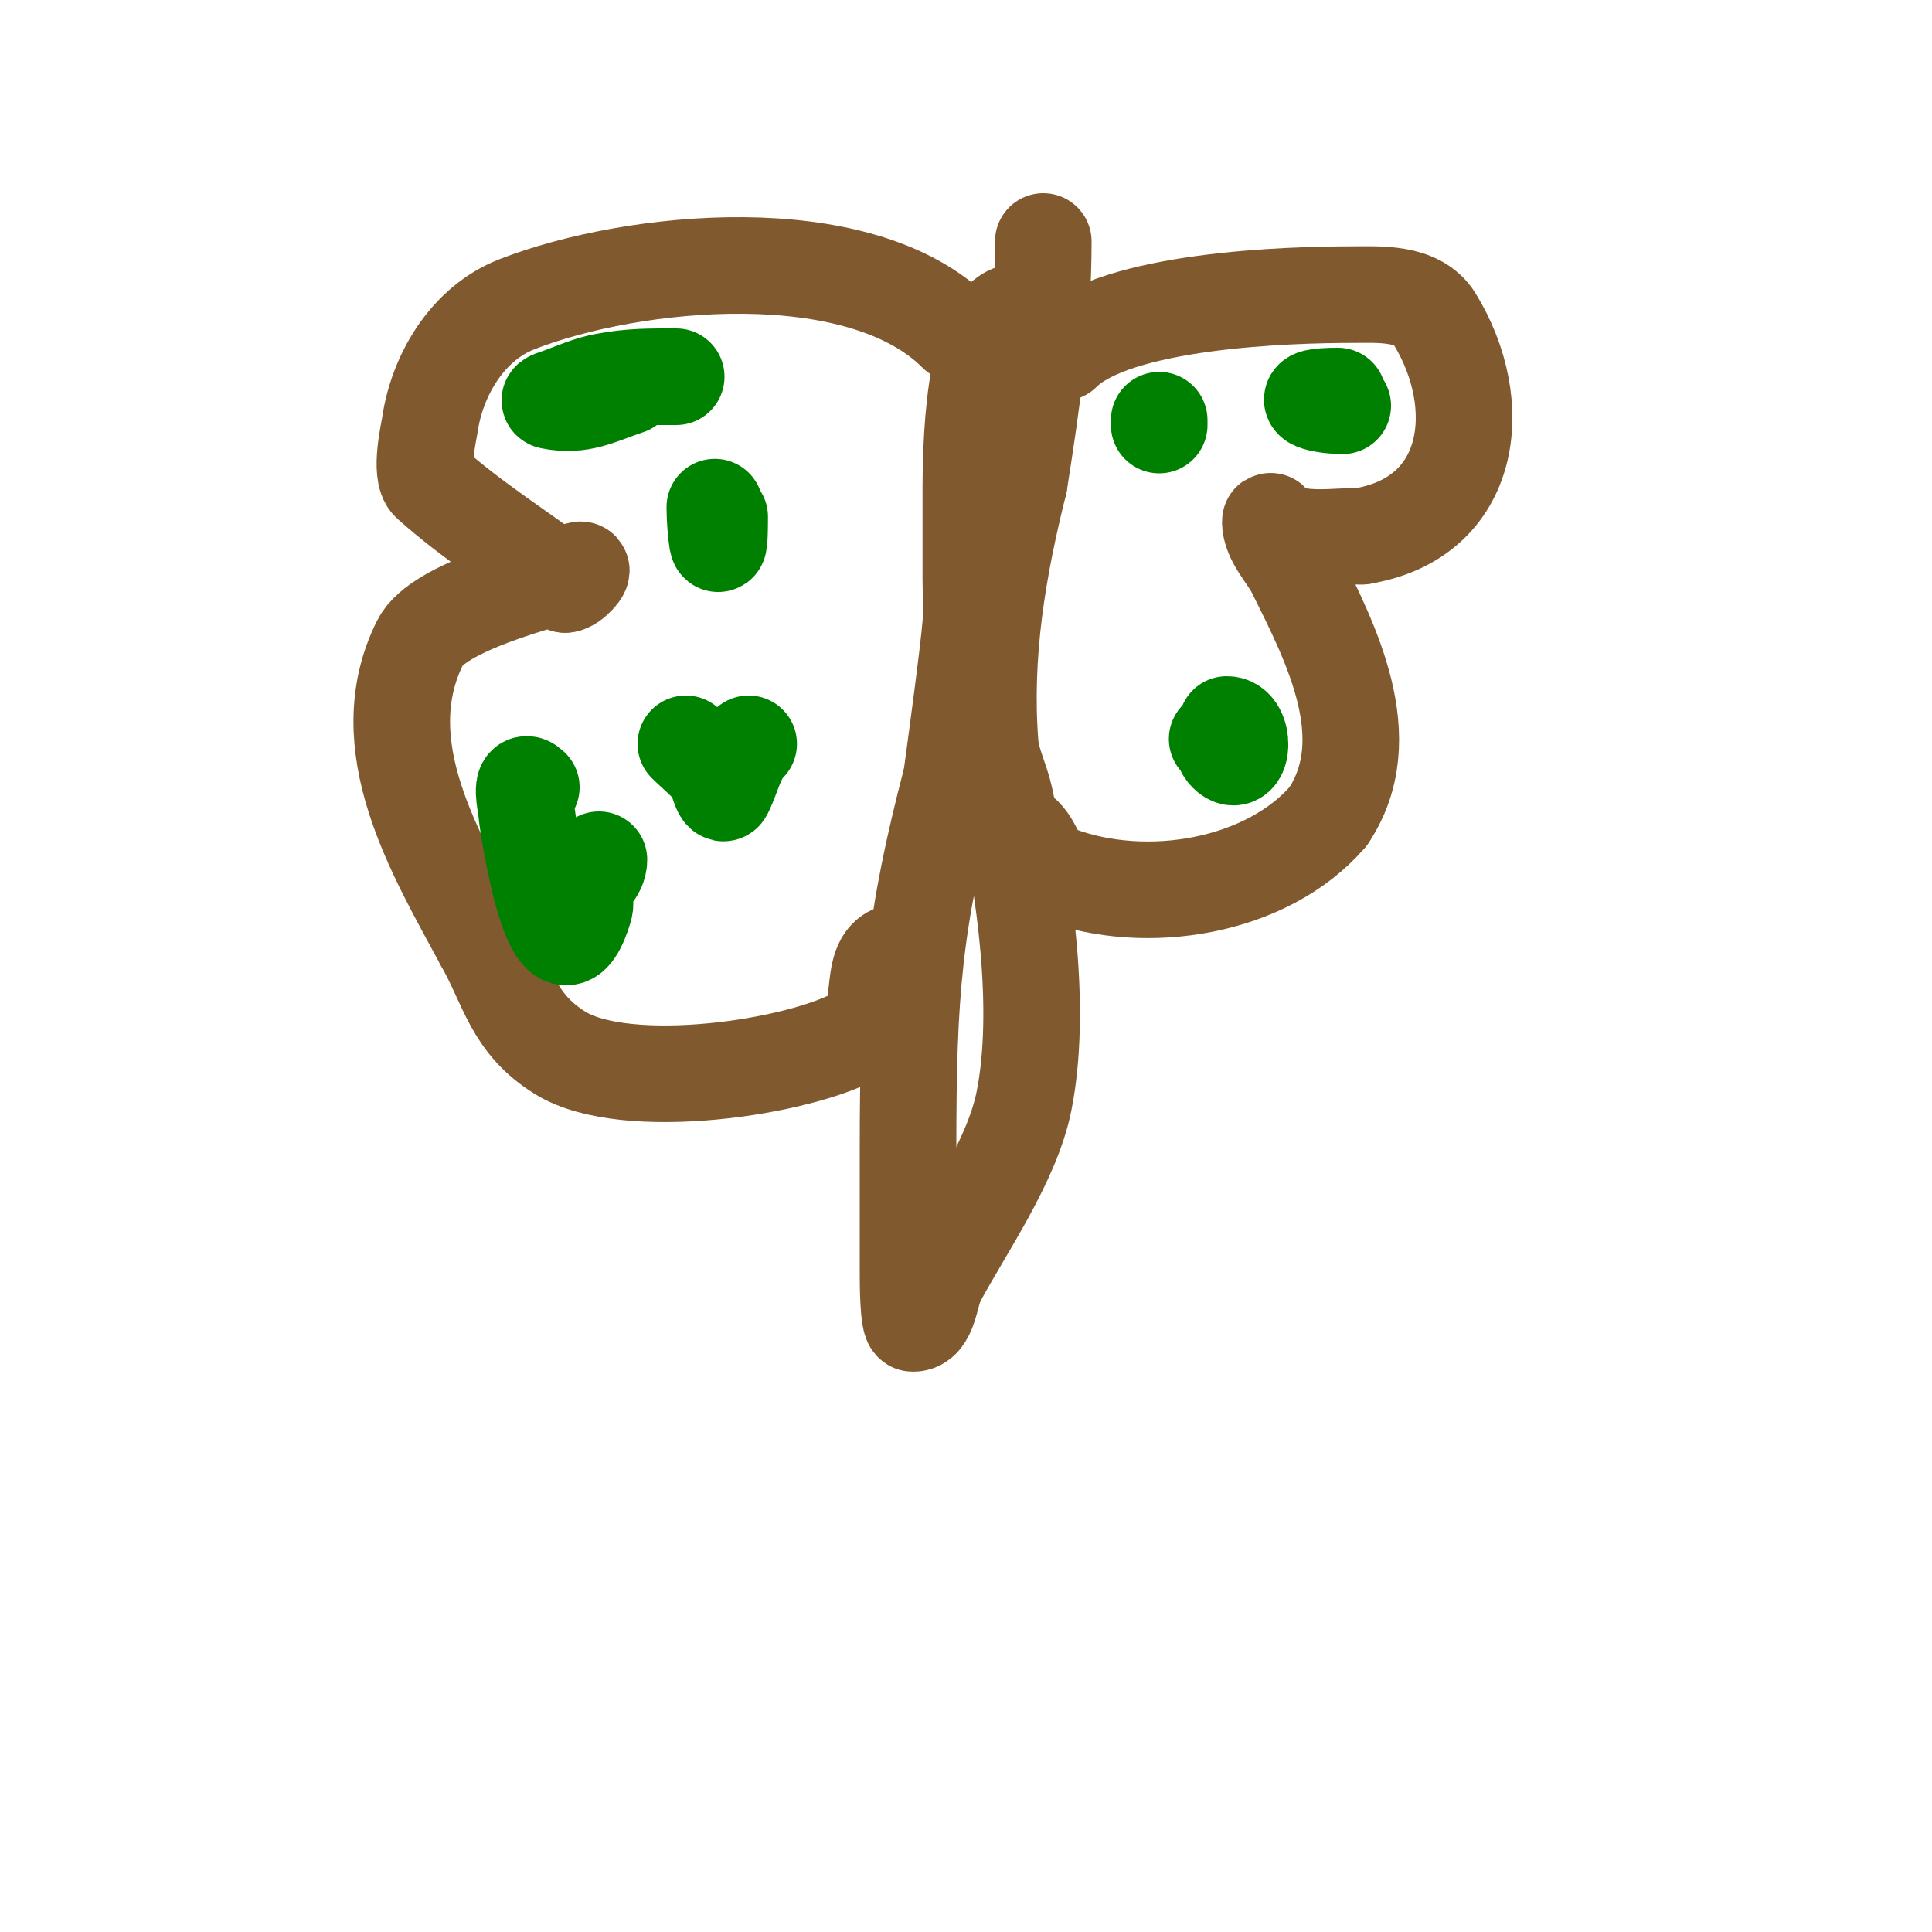
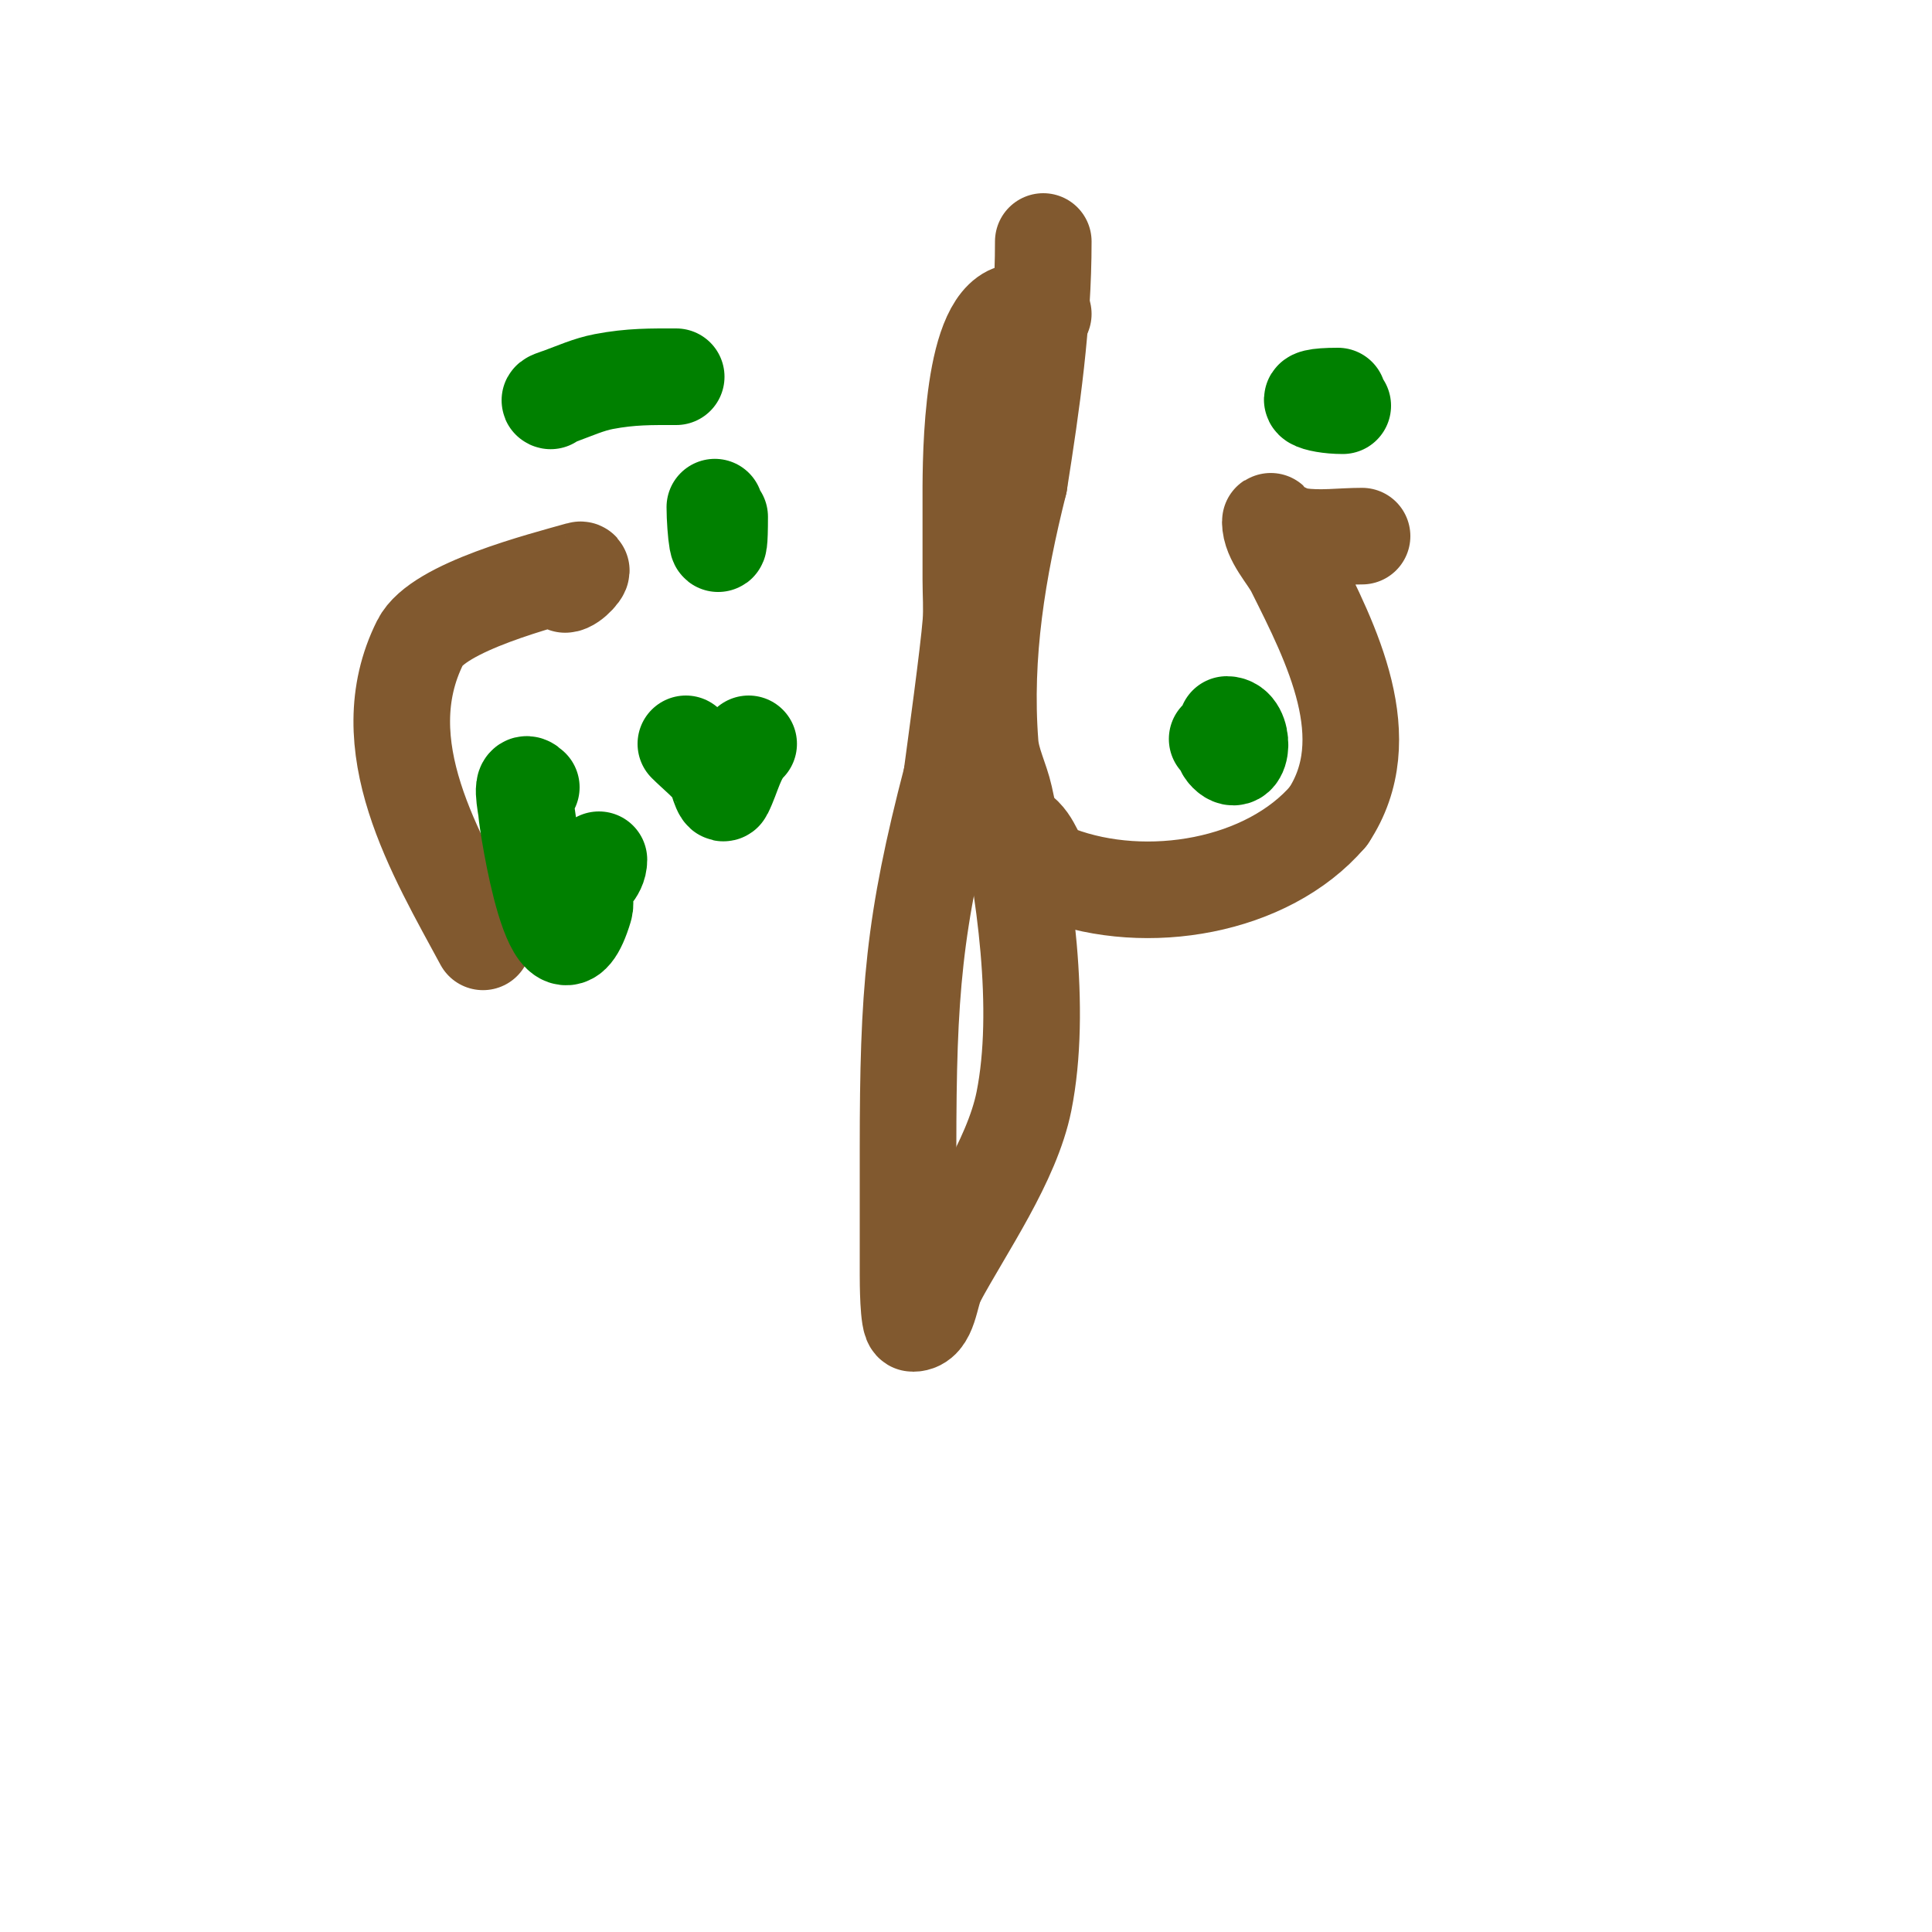
<svg xmlns="http://www.w3.org/2000/svg" viewBox="0 0 400 400" version="1.1">
  <g fill="none" stroke="#81592f" stroke-width="20" stroke-linecap="round" stroke-linejoin="round">
    <path d="M216,65c-1.789,0 -5.562,-0.719 -7,0c-8.365,4.183 -8,32.957 -8,39c0,5.333 0,10.667 0,16c0,3 0.23,6.009 0,9c-0.471,6.12 -3.119,25.392 -4,32" />
    <path d="M197,161c-7.866,30.153 -9,44.348 -9,77c0,8.667 0,17.333 0,26c0,1.097 0.009,10 1,10c3.432,0 3.465,-5.93 5,-9" />
    <path d="M194,265c5.821,-10.81 15.517,-24.587 18,-37c3.802,-19.012 0.104,-44.531 -4,-63c-0.824,-3.71 -2.709,-7.211 -3,-11c-1.428,-18.56 1.558,-36.23 6,-54" />
    <path d="M211,100c2.631,-16.665 5,-33.08 5,-50" />
-     <path d="M198,69c-20.078,-20.078 -67.032,-15.353 -91,-6c-10.347,4.038 -16.556,14.894 -18,25c-0.187,1.306 -2.222,10.008 0,12c8.687,7.788 18.667,14 28,21" />
    <path d="M117,121c1.414,0 4.36,-3.389 3,-3c-7.563,2.161 -29.317,7.634 -33,15c-10.622,21.245 3.269,43.928 13,62" />
-     <path d="M100,195c5.152,9.015 6.068,16.851 16,23c13.586,8.41 49.672,3.137 62,-4c6.094,-3.528 0.633,-17 9,-17" />
-     <path d="M220,73c10.991,-10.991 47.09,-12 60,-12c5.406,0 13.548,-0.61 17,5c10.852,17.635 8.109,41.148 -15,45" />
    <path d="M282,111c-4.333,0 -8.717,0.659 -13,0c-1.774,-0.273 -3.394,-1.197 -5,-2c-0.422,-0.211 -1,-1.471 -1,-1c0,3.595 3.56,7.12 5,10c7.586,15.173 17.747,34.879 7,51" />
    <path d="M275,169c-12.593,14.692 -37.649,18.882 -56,12c-4.667,-1.75 -4.331,-5.331 -7,-8" />
  </g>
  <g fill="none" stroke="#008000" stroke-width="20" stroke-linecap="round" stroke-linejoin="round">
-     <path d="M140,78c-5.193,0 -9.314,-0.083 -15,1c-3.106,0.592 -6.028,1.919 -9,3c-0.7,0.255 -2.731,0.854 -2,1c6.351,1.27 9.951,-0.984 16,-3" />
+     <path d="M140,78c-5.193,0 -9.314,-0.083 -15,1c-3.106,0.592 -6.028,1.919 -9,3c-0.7,0.255 -2.731,0.854 -2,1" />
    <path d="M148,105c0,4.456 1,13.428 1,2" />
    <path d="M110,163c-2.53,-2.53 -1.076,3.777 -1,5c0.13,2.075 5.861,40.465 12,20c0.383,-1.277 -0.261,-2.693 0,-4c0.419,-2.094 3,-3.212 3,-6" />
    <path d="M142,154c1.863,1.863 4.421,3.894 6,6c0.279,0.373 1.399,5.201 2,4c1.667,-3.333 2.365,-7.365 5,-10" />
    <path d="M277,82c-9.412,0 -4.542,2 1,2" />
-     <path d="M240,87l0,1" />
    <path d="M252,153c1.317,1.317 1.093,2.093 2,3c3.419,3.419 3.864,-6 0,-6" />
    <path d="M228,142" />
  </g>
</svg>